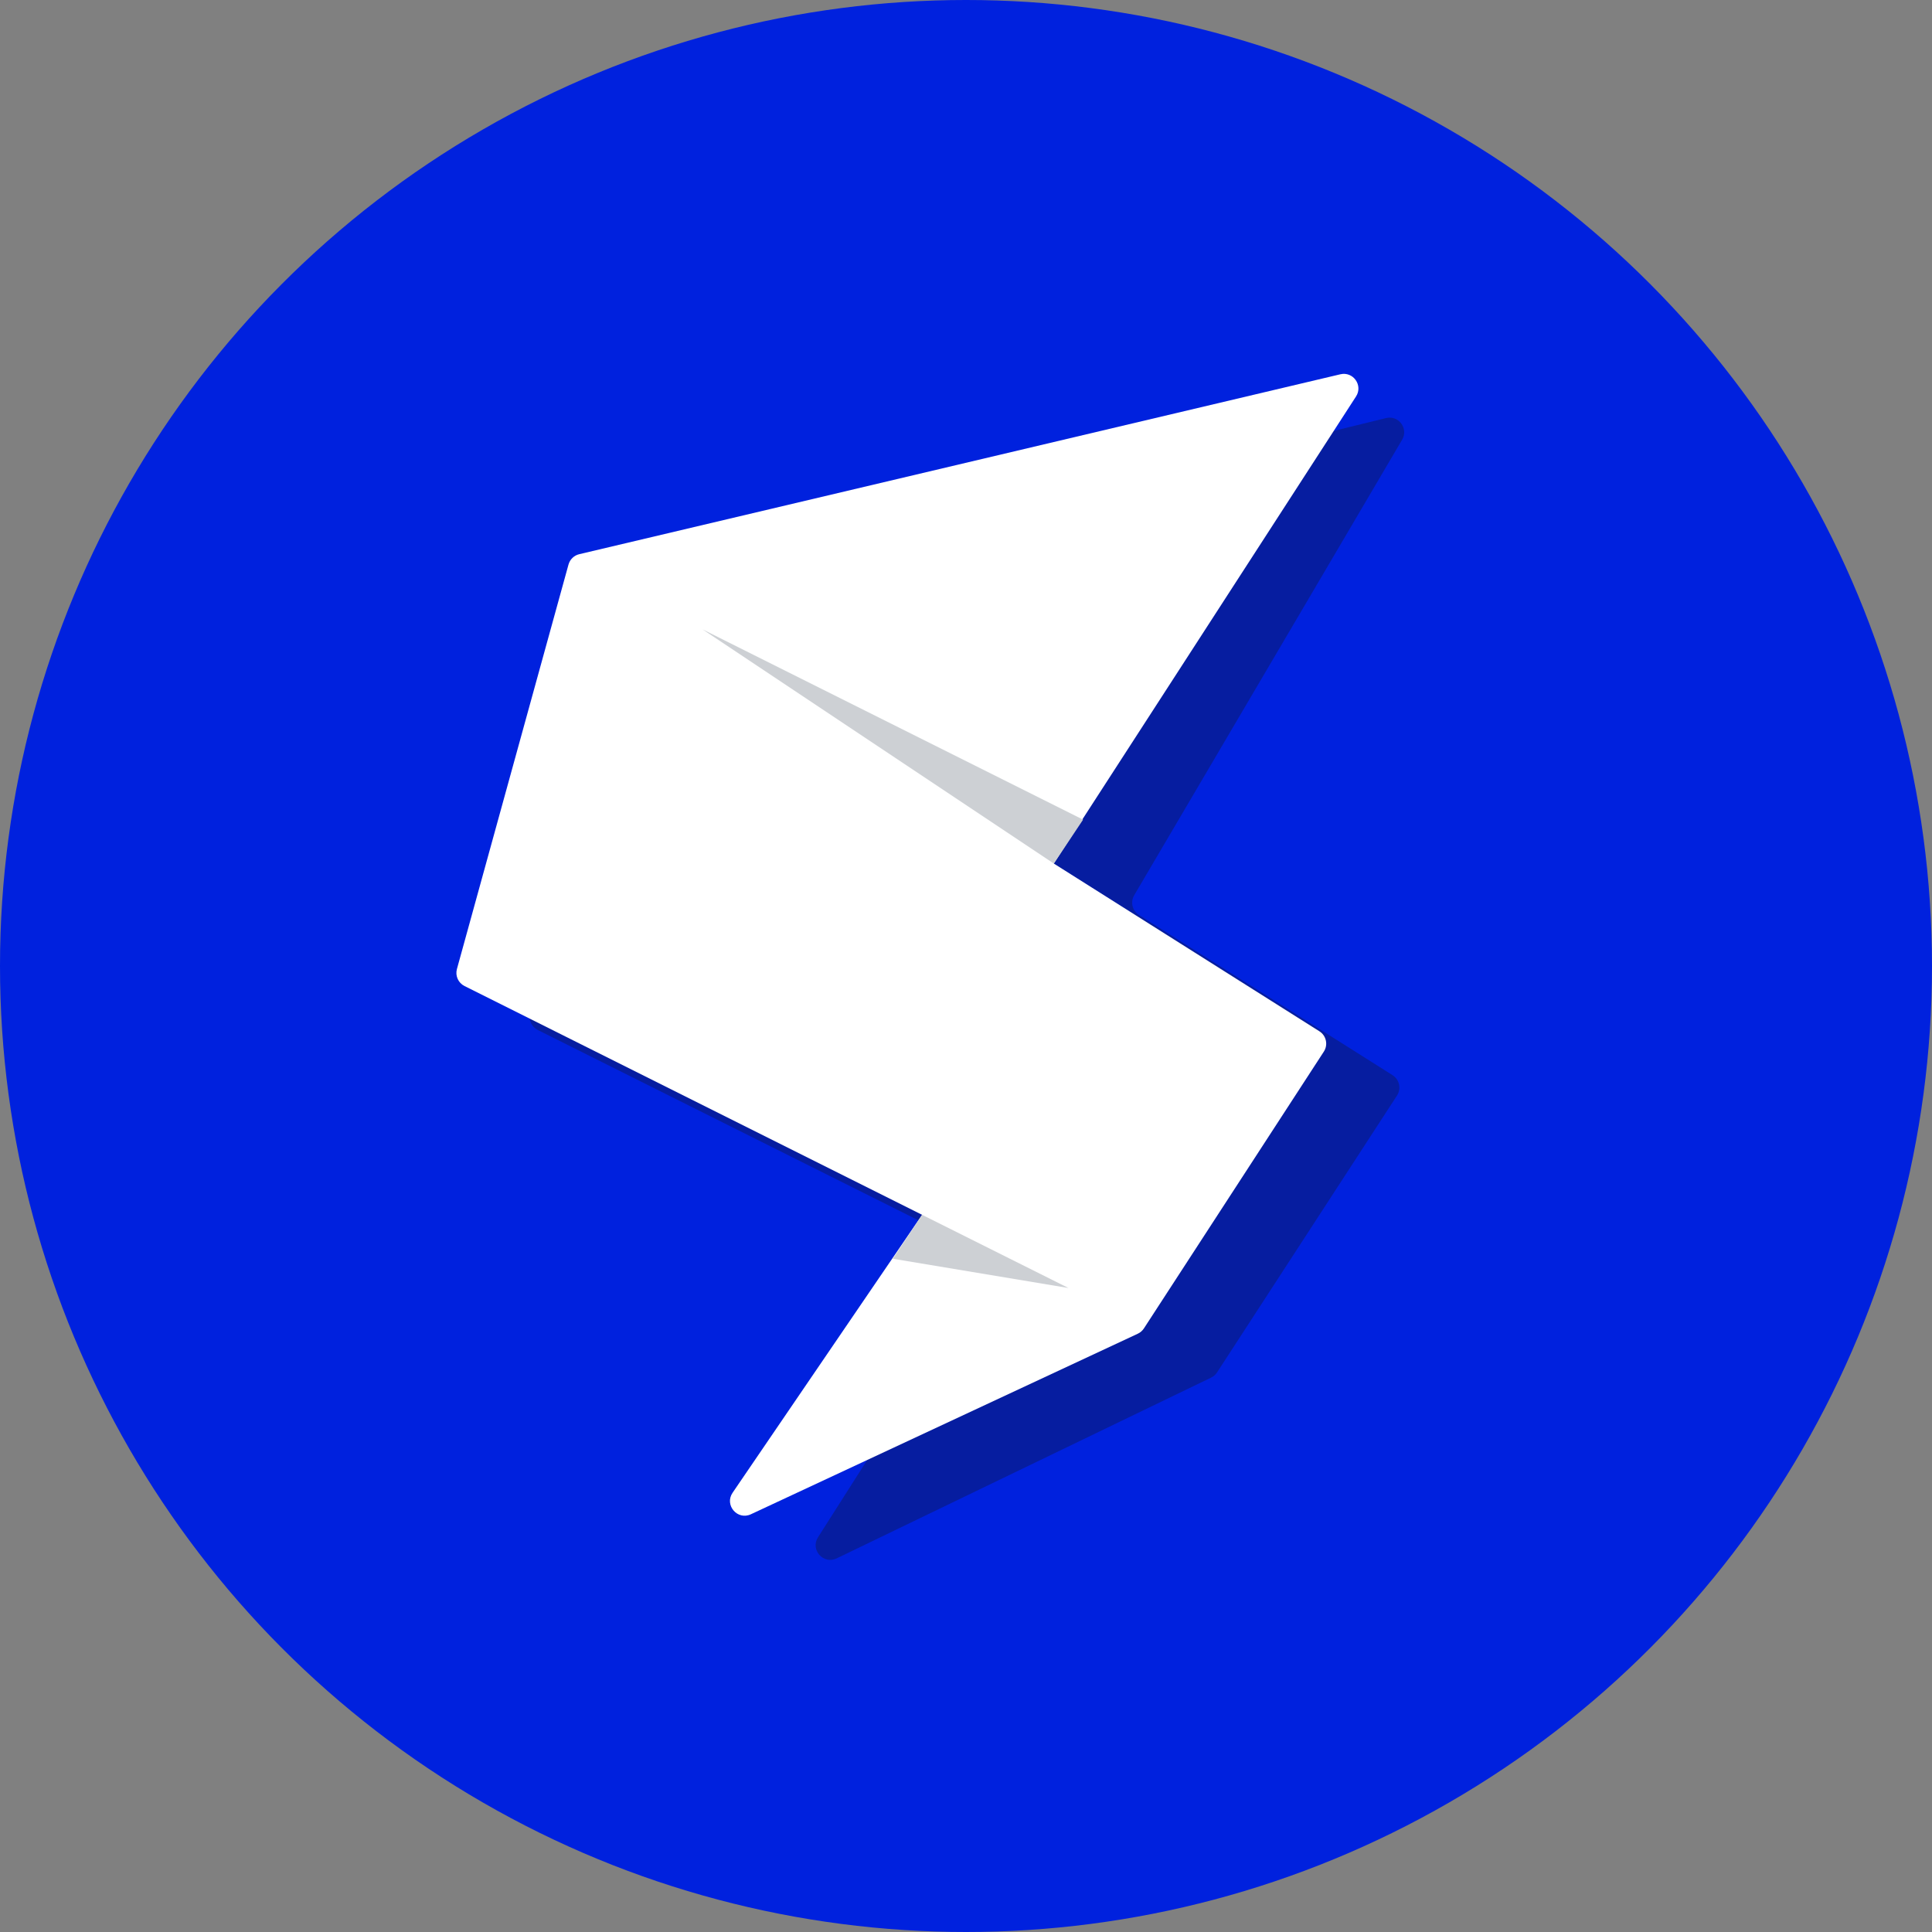
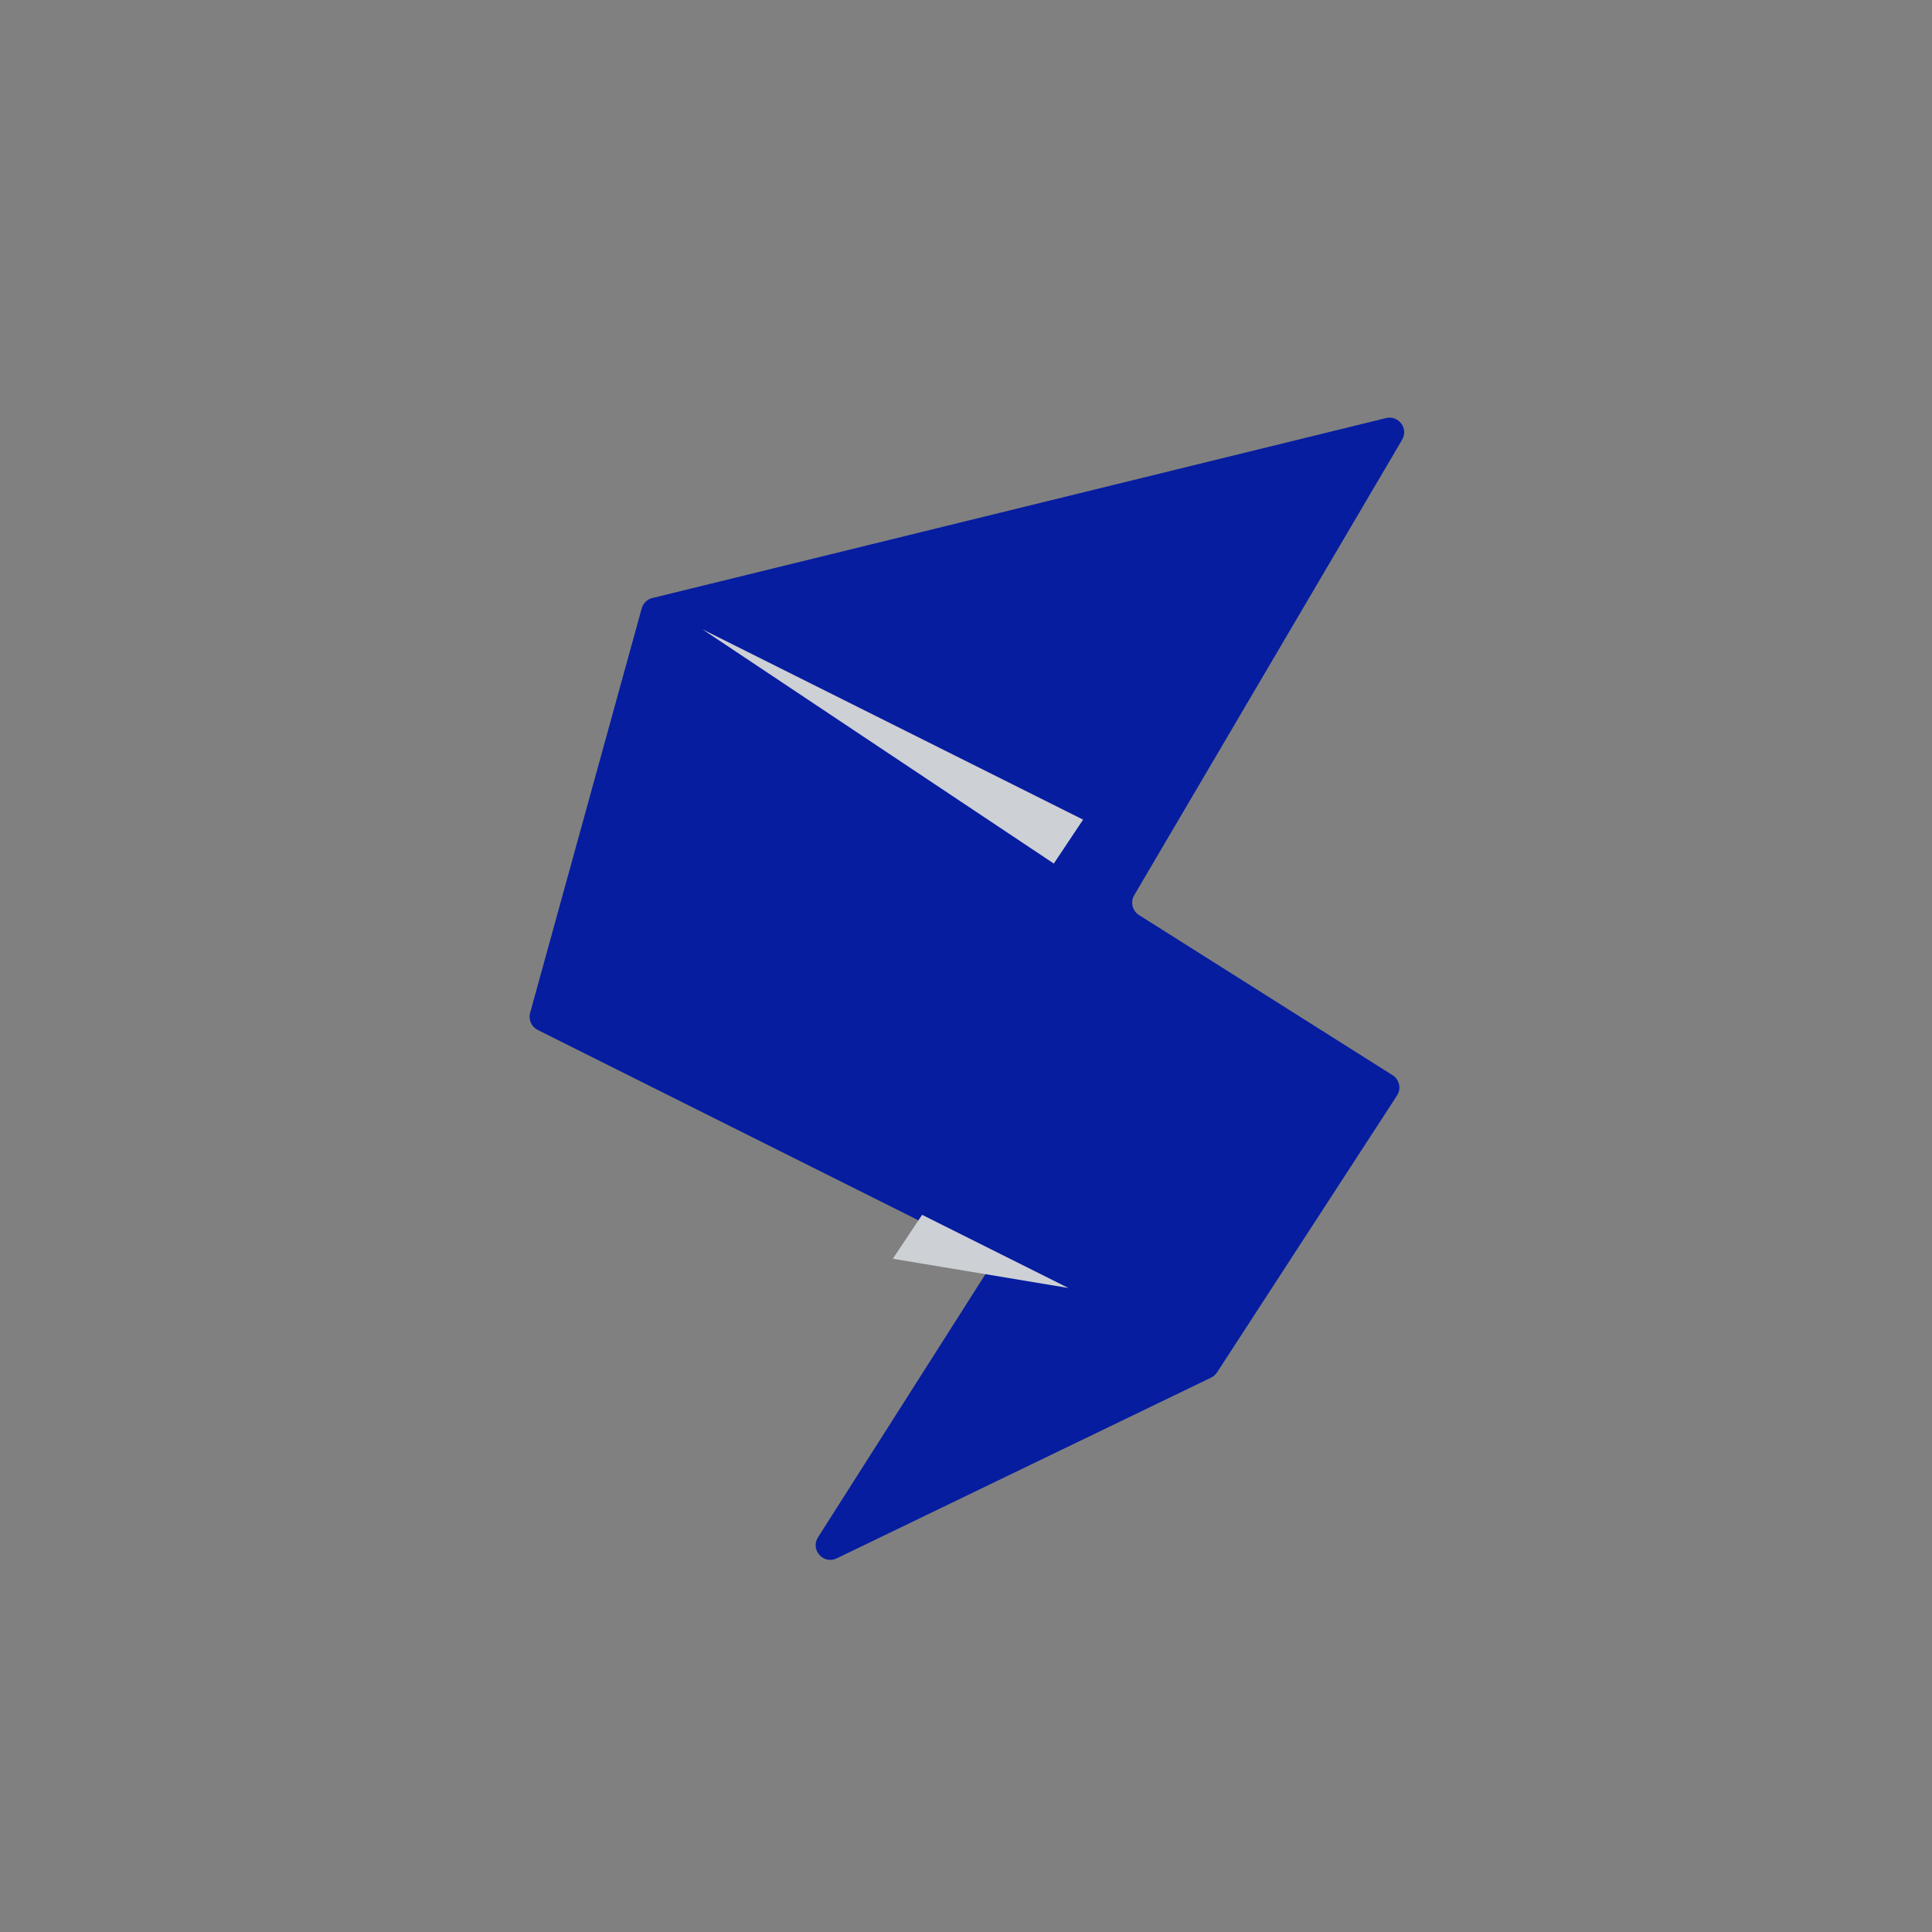
<svg xmlns="http://www.w3.org/2000/svg" width="66" height="66" viewBox="0 0 66 66" fill="none">
  <rect x="0" y="0" width="66" height="66" fill="#808080" stroke="none" />
-   <circle cx="33" cy="33" r="33" fill="#0021DE" />
  <path d="M22.285 20.43L47.349 14.282C47.779 14.177 48.123 14.64 47.899 15.021L38.746 30.582C38.609 30.815 38.681 31.114 38.91 31.259L47.572 36.73C47.807 36.878 47.876 37.191 47.724 37.425L41.576 46.883C41.526 46.959 41.456 47.021 41.374 47.061L28.583 53.236C28.129 53.455 27.673 52.942 27.944 52.517L33.702 43.468C33.861 43.218 33.769 42.885 33.504 42.752L18.368 35.184C18.154 35.077 18.046 34.834 18.109 34.604L21.922 20.783C21.97 20.608 22.109 20.473 22.285 20.43Z" fill="#061DA0" />
-   <path d="M19.788 18.932L45.789 12.786C46.228 12.682 46.569 13.166 46.324 13.544L36 29.5L45.072 35.23C45.307 35.378 45.376 35.691 45.224 35.925L39.078 45.38C39.027 45.458 38.955 45.521 38.87 45.561L25.651 51.73C25.19 51.945 24.74 51.415 25.026 50.995L31.5 41.5L15.868 33.684C15.654 33.577 15.546 33.334 15.609 33.104L19.421 19.285C19.47 19.11 19.61 18.974 19.788 18.932Z" fill="white" />
  <path d="M37 28L36 29.5L24 21.5L37 28Z" fill="#CDD0D4" />
  <path d="M30.5 43L31.5 41.5L36.5 44L30.5 43Z" fill="#CDD0D4" />
</svg>